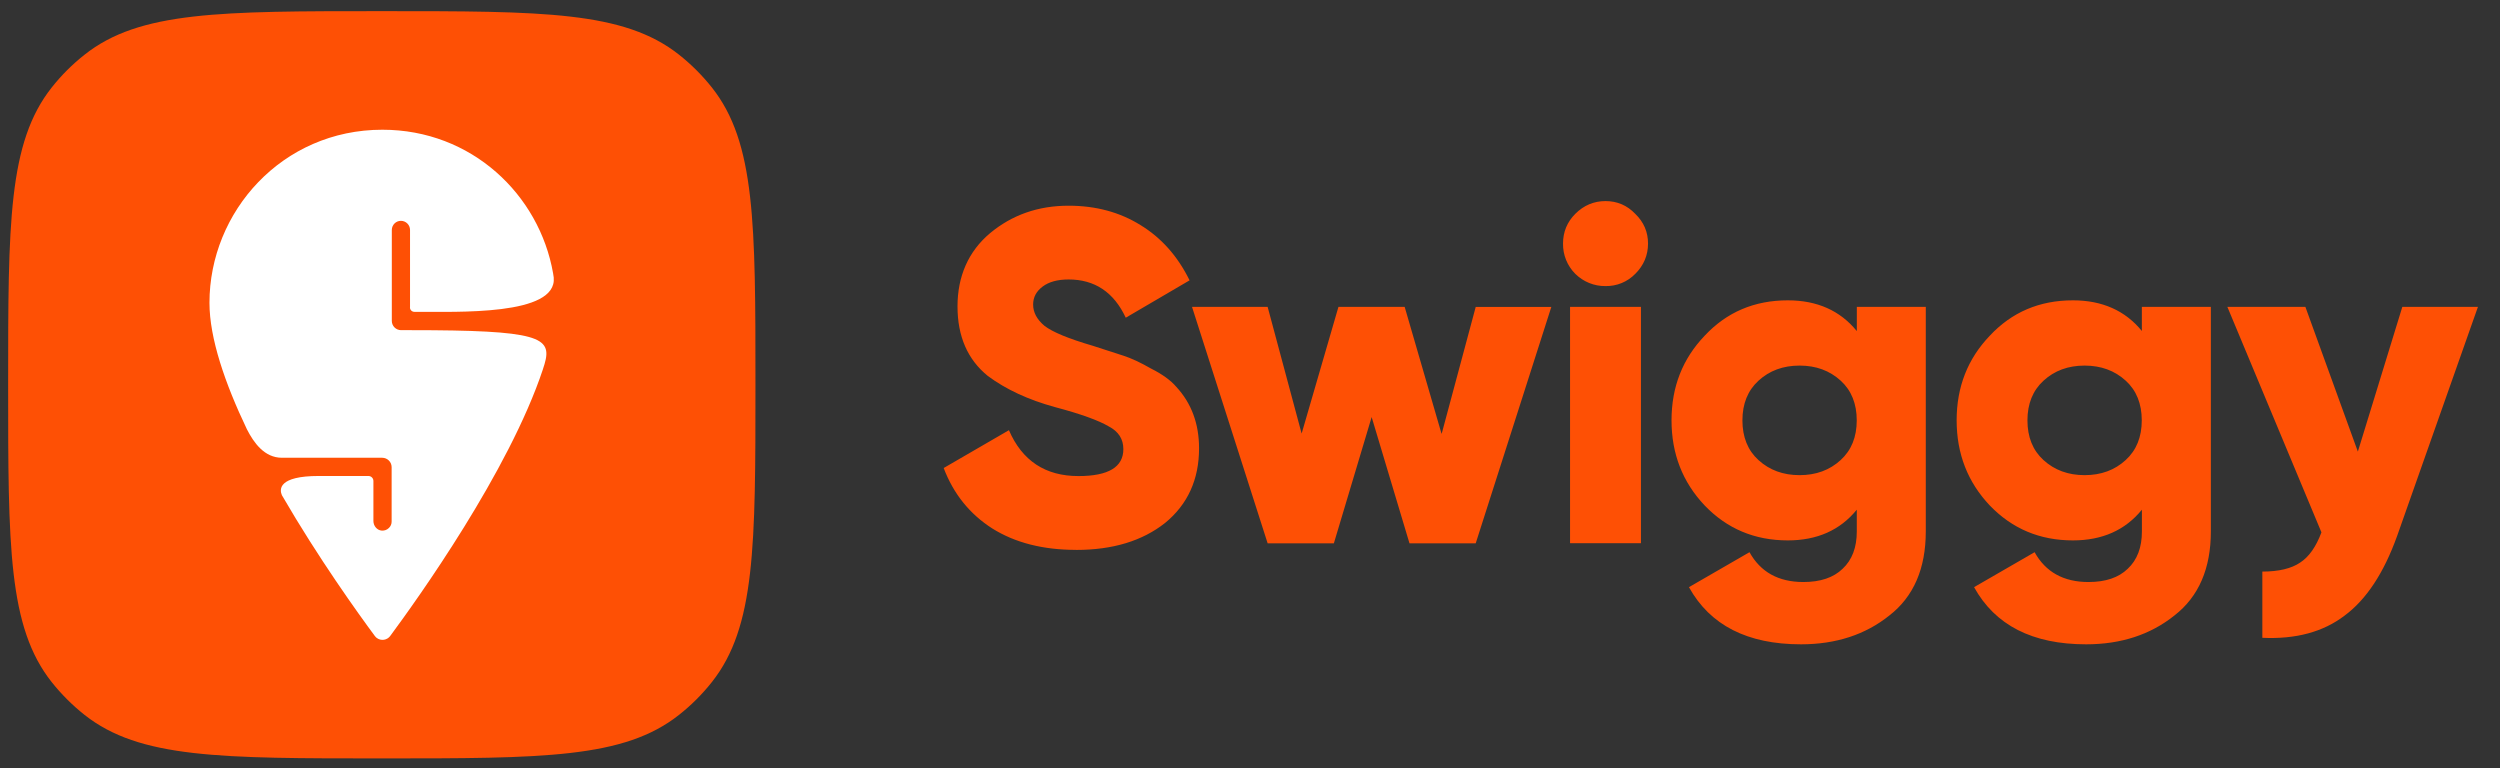
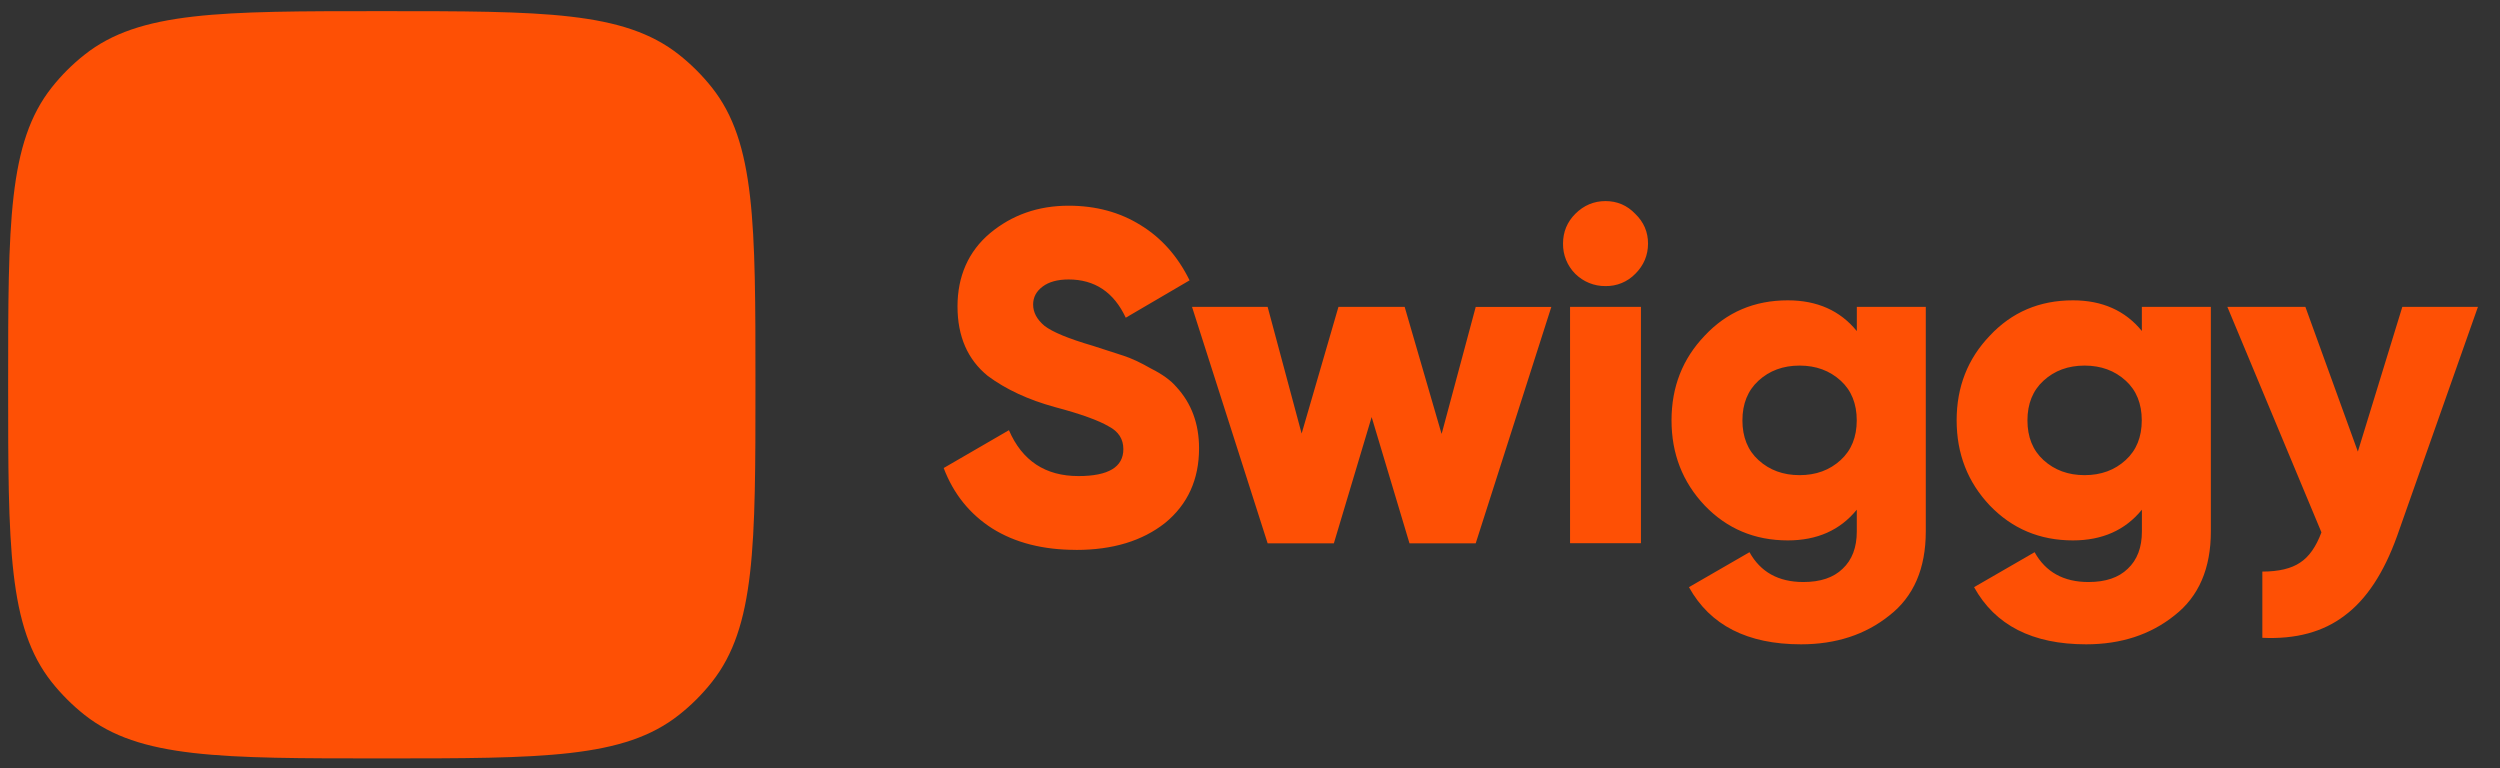
<svg xmlns="http://www.w3.org/2000/svg" id="Layer_1" data-name="Layer 1" viewBox="0 0 540.57 166.1">
  <rect x="0" y="0" width="540.57" height="166.1" fill="#333333" stroke="none" />
  <defs>
    <style> .cls-1 { fill: #fff; fill-rule: evenodd; } .cls-2 { fill: #fe5005; } </style>
  </defs>
  <path class="cls-2" d="M232.69,118.9c-7.16,0-13.18-1.54-18.1-4.61-4.91-3.13-8.42-7.5-10.54-13.09l14.11-8.18c2.86,6.61,7.87,9.92,15.03,9.92,6.48,0,9.71-1.94,9.71-5.83,0-2.18-1.05-3.81-3.16-4.91-2.18-1.29-6.06-2.7-11.65-4.18-5.72-1.57-10.57-3.81-14.51-6.74-4.36-3.54-6.54-8.55-6.54-15.03s2.34-11.89,7.05-15.84c4.77-3.96,10.42-5.93,16.97-5.93,5.86,0,11.04,1.39,15.53,4.18,4.49,2.73,8.05,6.71,10.63,11.96l-13.8,8.08c-2.58-5.52-6.7-8.27-12.36-8.27-2.39,0-4.27.52-5.62,1.54-1.36,1.02-2.05,2.31-2.05,3.88,0,1.7.82,3.23,2.46,4.61,1.77,1.36,5.25,2.79,10.42,4.3l6.64,2.15c1.7.55,3.69,1.47,5.93,2.76,2.46,1.23,4.3,2.56,5.52,3.99,3.27,3.54,4.91,7.97,4.91,13.28,0,6.74-2.46,12.14-7.35,16.14-4.91,3.88-11.31,5.83-19.22,5.83,0,0,0-.02,0-.02ZM311.74,93.76l7.35-27.39h16.35l-16.35,51.11h-14.32l-8.18-27.3-8.17,27.3h-14.32l-16.35-51.12h16.35l7.35,27.39,7.96-27.39h14.32l7.96,27.39h.03ZM353.59,59.21c-1.68,1.74-4.01,2.69-6.43,2.65-2.45.03-4.8-.93-6.54-2.65-1.73-1.73-2.69-4.09-2.65-6.54,0-2.52.89-4.67,2.65-6.43,1.84-1.84,4.02-2.76,6.54-2.76s4.67.92,6.43,2.76c1.84,1.78,2.76,3.91,2.76,6.43s-.92,4.71-2.76,6.55ZM354.82,117.46h-15.33v-51.11h15.33v51.12h0ZM401.5,71.57v-5.22h14.91v48.54c0,8.05-2.62,14.11-7.87,18.19-5.17,4.15-11.55,6.24-19.12,6.24-11.58,0-19.66-4.12-24.22-12.36l13.09-7.56c2.39,4.3,6.27,6.45,11.65,6.45,3.68,0,6.51-.95,8.48-2.86,2.05-1.91,3.07-4.61,3.07-8.08v-4.7c-3.6,4.43-8.58,6.64-14.91,6.64-7.16,0-13.16-2.52-17.99-7.56-4.77-5.04-7.16-11.18-7.16-18.4s2.39-13.31,7.16-18.29c4.77-5.11,10.76-7.66,17.99-7.66,6.33,0,11.31,2.22,14.91,6.64ZM380.23,99.48c2.39,2.18,5.35,3.26,8.89,3.26s6.51-1.08,8.89-3.27c2.31-2.11,3.47-4.98,3.47-8.58s-1.16-6.48-3.47-8.58c-2.39-2.18-5.35-3.26-8.89-3.26s-6.51,1.08-8.89,3.27c-2.31,2.12-3.47,4.98-3.47,8.58s1.16,6.48,3.47,8.58h0ZM463.13,71.57v-5.22h14.92v48.54c0,8.05-2.62,14.11-7.87,18.19-5.17,4.15-11.55,6.24-19.11,6.24-11.59,0-19.67-4.12-24.22-12.36l13.09-7.56c2.39,4.3,6.27,6.45,11.65,6.45,3.69,0,6.51-.95,8.48-2.86,2.05-1.91,3.07-4.61,3.07-8.08v-4.7c-3.6,4.43-8.58,6.64-14.91,6.64-7.16,0-13.15-2.52-17.99-7.56-4.77-5.04-7.16-11.18-7.16-18.4s2.39-13.31,7.16-18.29c4.77-5.11,10.76-7.66,17.99-7.66,6.33,0,11.31,2.22,14.91,6.64h0ZM441.86,99.48c2.39,2.18,5.35,3.26,8.89,3.26s6.51-1.08,8.89-3.27c2.31-2.11,3.47-4.98,3.47-8.58s-1.16-6.48-3.47-8.58c-2.39-2.18-5.35-3.26-8.89-3.26s-6.51,1.08-8.89,3.27c-2.31,2.12-3.47,4.98-3.47,8.58s1.16,6.48,3.47,8.58h0ZM509.84,97.63l9.61-31.28h16.35l-17.49,49.58c-2.86,7.96-6.64,13.7-11.34,17.18-4.64,3.54-10.57,5.14-17.79,4.8v-14.32c3.54,0,6.27-.65,8.17-1.94,1.91-1.23,3.44-3.41,4.61-6.54l-20.34-48.75h16.87s11.34,31.28,11.34,31.28ZM1.76,83.21C1.76,48.29,1.76,30.83,11.18,18.92c2.08-2.63,4.46-5.01,7.1-7.09C30.16,2.41,47.63,2.41,82.55,2.41s52.37,0,64.28,9.42c2.63,2.08,5.01,4.46,7.1,7.09,9.42,11.89,9.42,29.36,9.42,64.28s0,52.37-9.42,64.28c-2.08,2.63-4.46,5.01-7.1,7.09-11.89,9.42-29.36,9.42-64.28,9.42s-52.37,0-64.28-9.42c-2.63-2.08-5.01-4.46-7.1-7.09C1.76,135.59,1.76,118.13,1.76,83.21Z" />
-   <path class="cls-1" d="M88.66,66.46v-16.74c0-1.09-.89-1.97-1.97-1.97-1.09,0-1.96.88-1.97,1.97v19.67c0,1.11.91,2,2,2h1.92c27.94,0,30.85,1.45,29.1,7.35-.08.29-.18.57-.28.88l-.05.18c-7.34,22.12-27.18,49.8-33.04,57.72-.67.91-1.96,1.11-2.88.44-.17-.12-.31-.27-.44-.44-3.54-4.78-12.2-16.81-20.1-30.45-.54-1.25-.79-4.15,7.98-4.15h10.73c.6,0,1.08.48,1.08,1.08v8.66c0,1.03.76,1.99,1.79,2.07.58.05,1.16-.16,1.57-.58.38-.36.59-.87.58-1.39v-11.75c0-1.12-.92-2.03-2.04-2.03h-21.68c-3.78,0-6.08-3.23-7.58-6.17-4.72-9.89-8.09-19.65-8.09-27.34,0-19.69,15.7-37.42,37.39-37.42,19.31,0,33.93,14.04,36.91,31.03.02.14.13.79.14.92.77,8.34-20.97,7.39-30.12,7.43-.53,0-.97-.42-.97-.96,0,0,0,0,0-.01,0,0,0,.02,0,.02Z" />
</svg>